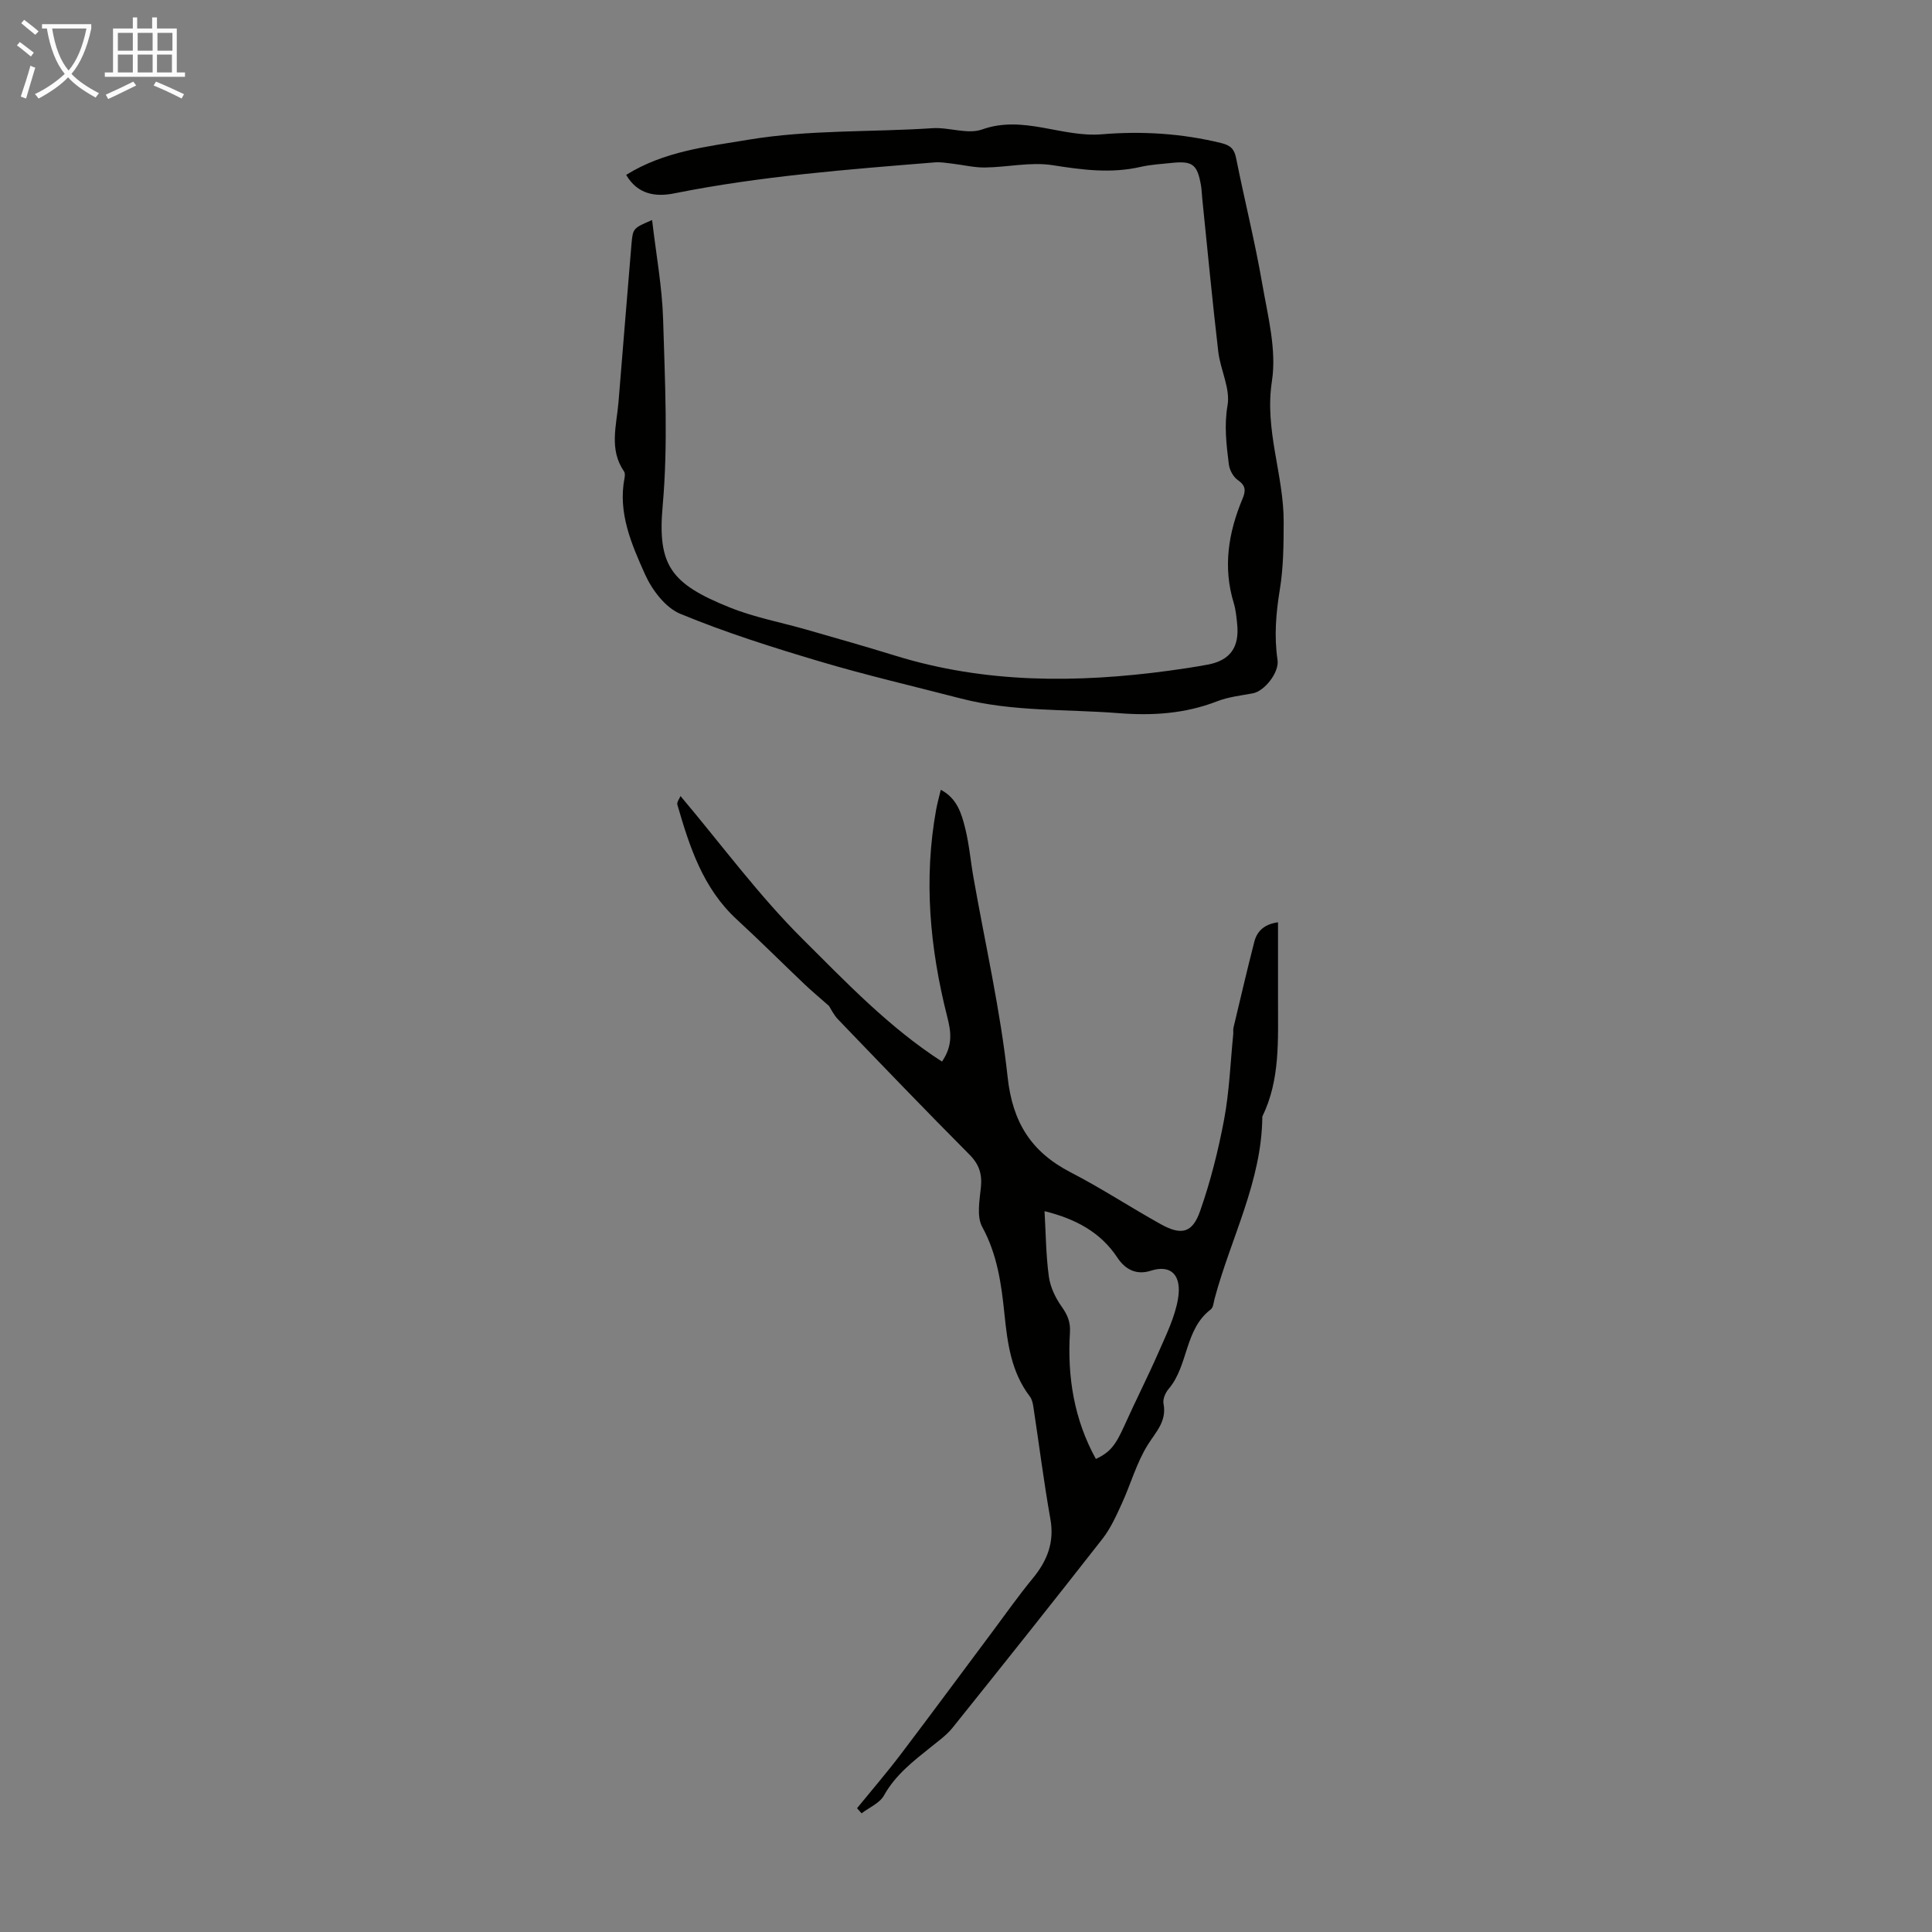
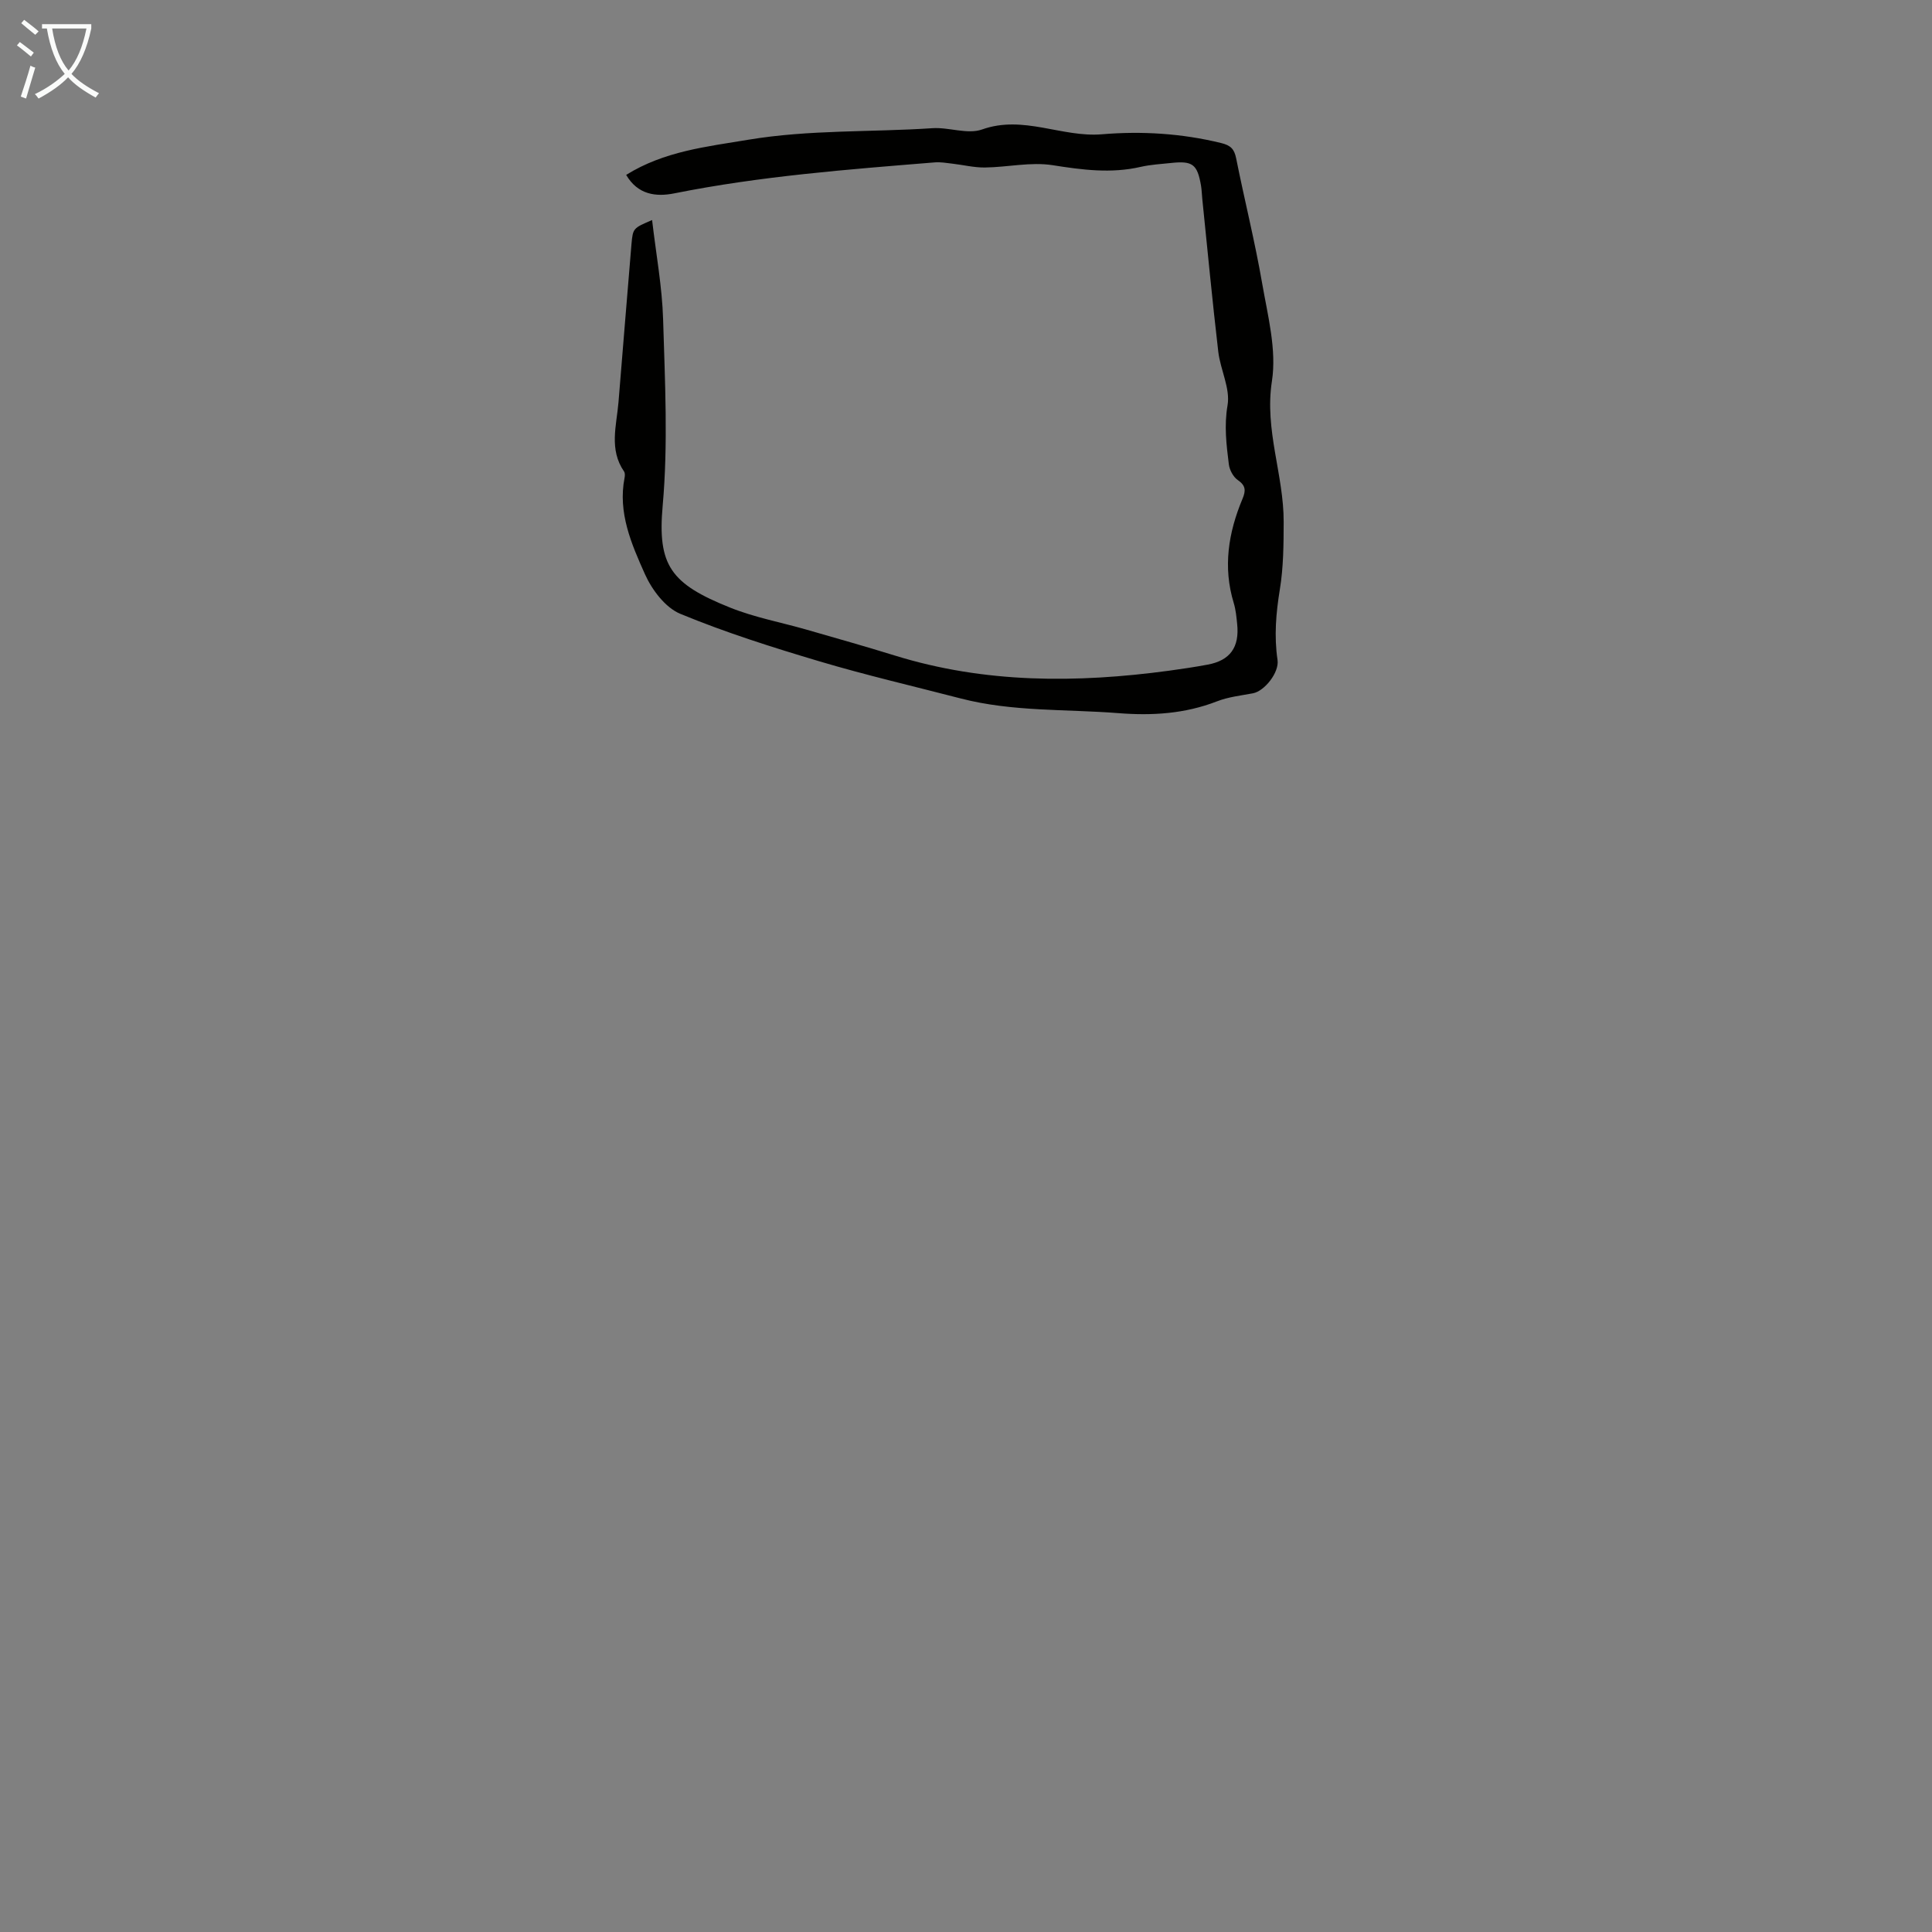
<svg xmlns="http://www.w3.org/2000/svg" enable-background="new 0 0 400 400" viewBox="0 0 400 400">
  <rect x="0" y="0" width="400" height="400" fill="#808080" stroke="none" />
-   <path d="m177.44 374.37c3.03-3.72 6.16-7.35 9.05-11.16 6.41-8.45 12.7-16.99 19.05-25.48 2.73-3.66 5.36-7.4 8.26-10.92 3-3.64 4.54-7.46 3.67-12.32-1.37-7.7-2.34-15.47-3.52-23.21-.11-.75-.3-1.6-.75-2.18-3.85-5.05-4.62-11.01-5.24-17.06-.64-6.22-1.48-12.31-4.6-18.02-1.17-2.14-.56-5.43-.28-8.15.29-2.78-.34-4.79-2.38-6.84-9.15-9.2-18.14-18.56-27.14-27.92-.99-1.02-1.62-2.39-1.93-2.85-2.11-1.86-3.66-3.14-5.11-4.53-4.68-4.45-9.25-9.02-14-13.39-6.99-6.44-9.76-15.03-12.28-23.74-.15-.52.44-1.25.65-1.79 8.5 10.08 16.19 20.57 25.31 29.63 8.99 8.94 17.87 18.29 28.83 25.35 2.37-3.46 1.82-6.39 1.07-9.33-3.58-14.14-4.9-28.39-2.28-42.85.24-1.3.6-2.58.96-4.09 3.37 1.75 4.3 4.92 5.06 7.99.83 3.35 1.11 6.83 1.72 10.24 2.42 13.75 5.56 27.41 7.06 41.26 1.02 9.38 4.89 15.5 13.05 19.71 6.38 3.29 12.41 7.27 18.7 10.76 4.21 2.33 6.5 1.82 8.09-2.72 2.17-6.17 3.78-12.6 4.99-19.04 1.08-5.79 1.29-11.74 1.88-17.62.04-.44-.05-.91.05-1.34 1.42-5.94 2.8-11.89 4.32-17.81.61-2.36 2.3-3.65 4.9-4 0 5.57.01 10.9 0 16.23-.02 8.14.48 16.35-3.25 23.99-.1 13.42-6.54 25.18-9.89 37.75-.2.75-.26 1.79-.78 2.18-5.46 4.14-4.6 11.6-8.71 16.44-.67.78-1.26 2.12-1.08 3.05.72 3.68-1.57 5.84-3.29 8.6-2.31 3.72-3.51 8.13-5.36 12.16-1.15 2.51-2.31 5.1-3.99 7.25-10.25 13.11-20.62 26.13-31.04 39.12-1.24 1.54-2.93 2.74-4.49 4-3.66 2.93-7.33 5.75-9.71 10.02-.89 1.59-3.05 2.48-4.63 3.69-.32-.35-.63-.7-.94-1.06zm38.82-123.61c.27 4.65.29 9.12.89 13.51.29 2.15 1.33 4.38 2.6 6.17 1.23 1.73 1.91 3.21 1.77 5.43-.56 9.18.85 18.01 5.37 26.19 3-1.41 4.09-2.86 5.96-7.02 2.28-5.08 4.82-10.05 7.05-15.15 1.56-3.57 3.35-7.19 3.99-10.97.82-4.82-1.35-7.2-5.63-5.83-2.83.91-5.19-.1-6.91-2.7-3.51-5.32-8.74-8.06-15.09-9.63z" fill="#010100" />
  <path d="m135.01 45.56c.82 7.08 2.08 13.81 2.28 20.57.38 12.85 1.05 25.81-.09 38.57-1.1 12.36 1.63 16.17 14.02 21.12 5.05 2.02 10.5 3.03 15.76 4.54 6.1 1.76 12.22 3.48 18.28 5.36 18.67 5.79 37.66 5.72 56.79 3.14 2.66-.36 5.31-.76 7.95-1.25 4.67-.85 6.65-3.59 6.14-8.44-.15-1.44-.28-2.92-.7-4.3-2.28-7.45-1.12-14.6 1.8-21.58.72-1.71.7-2.75-.98-3.91-.93-.64-1.69-2.07-1.84-3.23-.5-4.05-1-7.99-.27-12.24.6-3.48-1.48-7.35-1.92-11.1-1.23-10.53-2.23-21.09-3.31-31.63-.09-.89-.11-1.79-.25-2.67-.76-4.49-1.73-5.25-6.19-4.77-2.11.22-4.26.34-6.32.81-6.13 1.41-12.09.62-18.23-.35-4.52-.71-9.32.42-13.99.48-2.26.03-4.52-.54-6.79-.8-1.2-.14-2.43-.36-3.62-.26-18.05 1.47-36.1 2.84-53.91 6.41-3.83.77-7.58.28-9.98-3.82 7.87-4.9 16.58-5.83 25.29-7.28 12.66-2.11 25.41-1.54 38.11-2.39 3.43-.23 7.28 1.34 10.3.26 8.56-3.04 16.49 1.7 24.82 1 8.24-.69 16.52-.18 24.65 1.81 1.97.48 2.73 1.23 3.12 3.16 1.73 8.65 3.89 17.23 5.39 25.92 1.16 6.69 3.02 13.72 2.02 20.21-1.58 10.15 2.46 19.41 2.43 29.16-.01 4.66-.04 9.39-.79 13.96-.8 4.9-1.21 9.7-.48 14.62.38 2.59-2.7 6.45-5.09 6.9-2.51.47-5.11.75-7.46 1.67-6.62 2.57-13.37 2.99-20.39 2.44-10.9-.86-21.93-.26-32.65-3.04-9.75-2.53-19.58-4.81-29.23-7.68-9.74-2.9-19.47-5.97-28.84-9.85-3.09-1.28-5.86-4.96-7.31-8.2-2.79-6.24-5.64-12.72-4.22-19.96.08-.42.11-.99-.11-1.31-3.14-4.56-1.56-9.48-1.15-14.32.91-10.92 1.76-21.84 2.69-32.75.29-3.32.38-3.31 4.27-4.98z" fill="#010100" />
  <g fill="#fafbfa">
    <path d="m6.4 11.7c-1-.8-1.9-1.6-2.9-2.3l.6-.7c.9.7 1.9 1.4 2.9 2.2zm-2.1 8.3c.7-2.1 1.4-4.2 2-6.4.2.1.6.3 1 .4-.7 2.3-1.3 4.4-1.9 6.4zm3-12.8c-1.1-.9-2.1-1.7-2.9-2.4l.6-.7c1 .8 2 1.5 3 2.4zm1.4-1.3v-.9h10.2v.9c-.9 4.2-2.3 7.3-4.1 9.4 1.3 1.4 3.2 2.7 5.7 4-.2.2-.4.5-.7.9-2.5-1.4-4.4-2.7-5.7-4.2-1.4 1.5-3.5 3-6.1 4.4 0 0 0 0-.1-.1-.3-.4-.5-.7-.7-.8 2.7-1.3 4.7-2.8 6.2-4.2-1.8-2.2-3-5.3-3.7-9.4zm9.2 0h-7.1c.6 3.8 1.7 6.7 3.4 8.7 1.7-2 2.9-4.8 3.7-8.7z" />
-     <path d="m31.6 3.6h.9v2.3h4.1v9.1h1.7v.9h-16.6v-.9h1.7v-9.1h4.1v-2.3h.9v2.3h3.1v-2.3zm-4 13.3.6.8c-1.9.9-3.8 1.9-5.8 2.8-.2-.3-.3-.6-.5-.9 2-.9 3.9-1.8 5.7-2.7zm-3.2-10.1v3.7h3.1v-3.7zm0 4.5v3.7h3.1v-3.7zm4.1-4.5v3.7h3.1v-3.7zm0 4.5v3.7h3.1v-3.7zm9.1 9.1c-2.1-1.1-4.1-2-5.8-2.7l.5-.8c2.2.9 4.1 1.8 5.8 2.6zm-1.9-13.6h-3.1v3.7h3.1zm-3.2 4.5v3.7h3.1v-3.7z" />
  </g>
</svg>